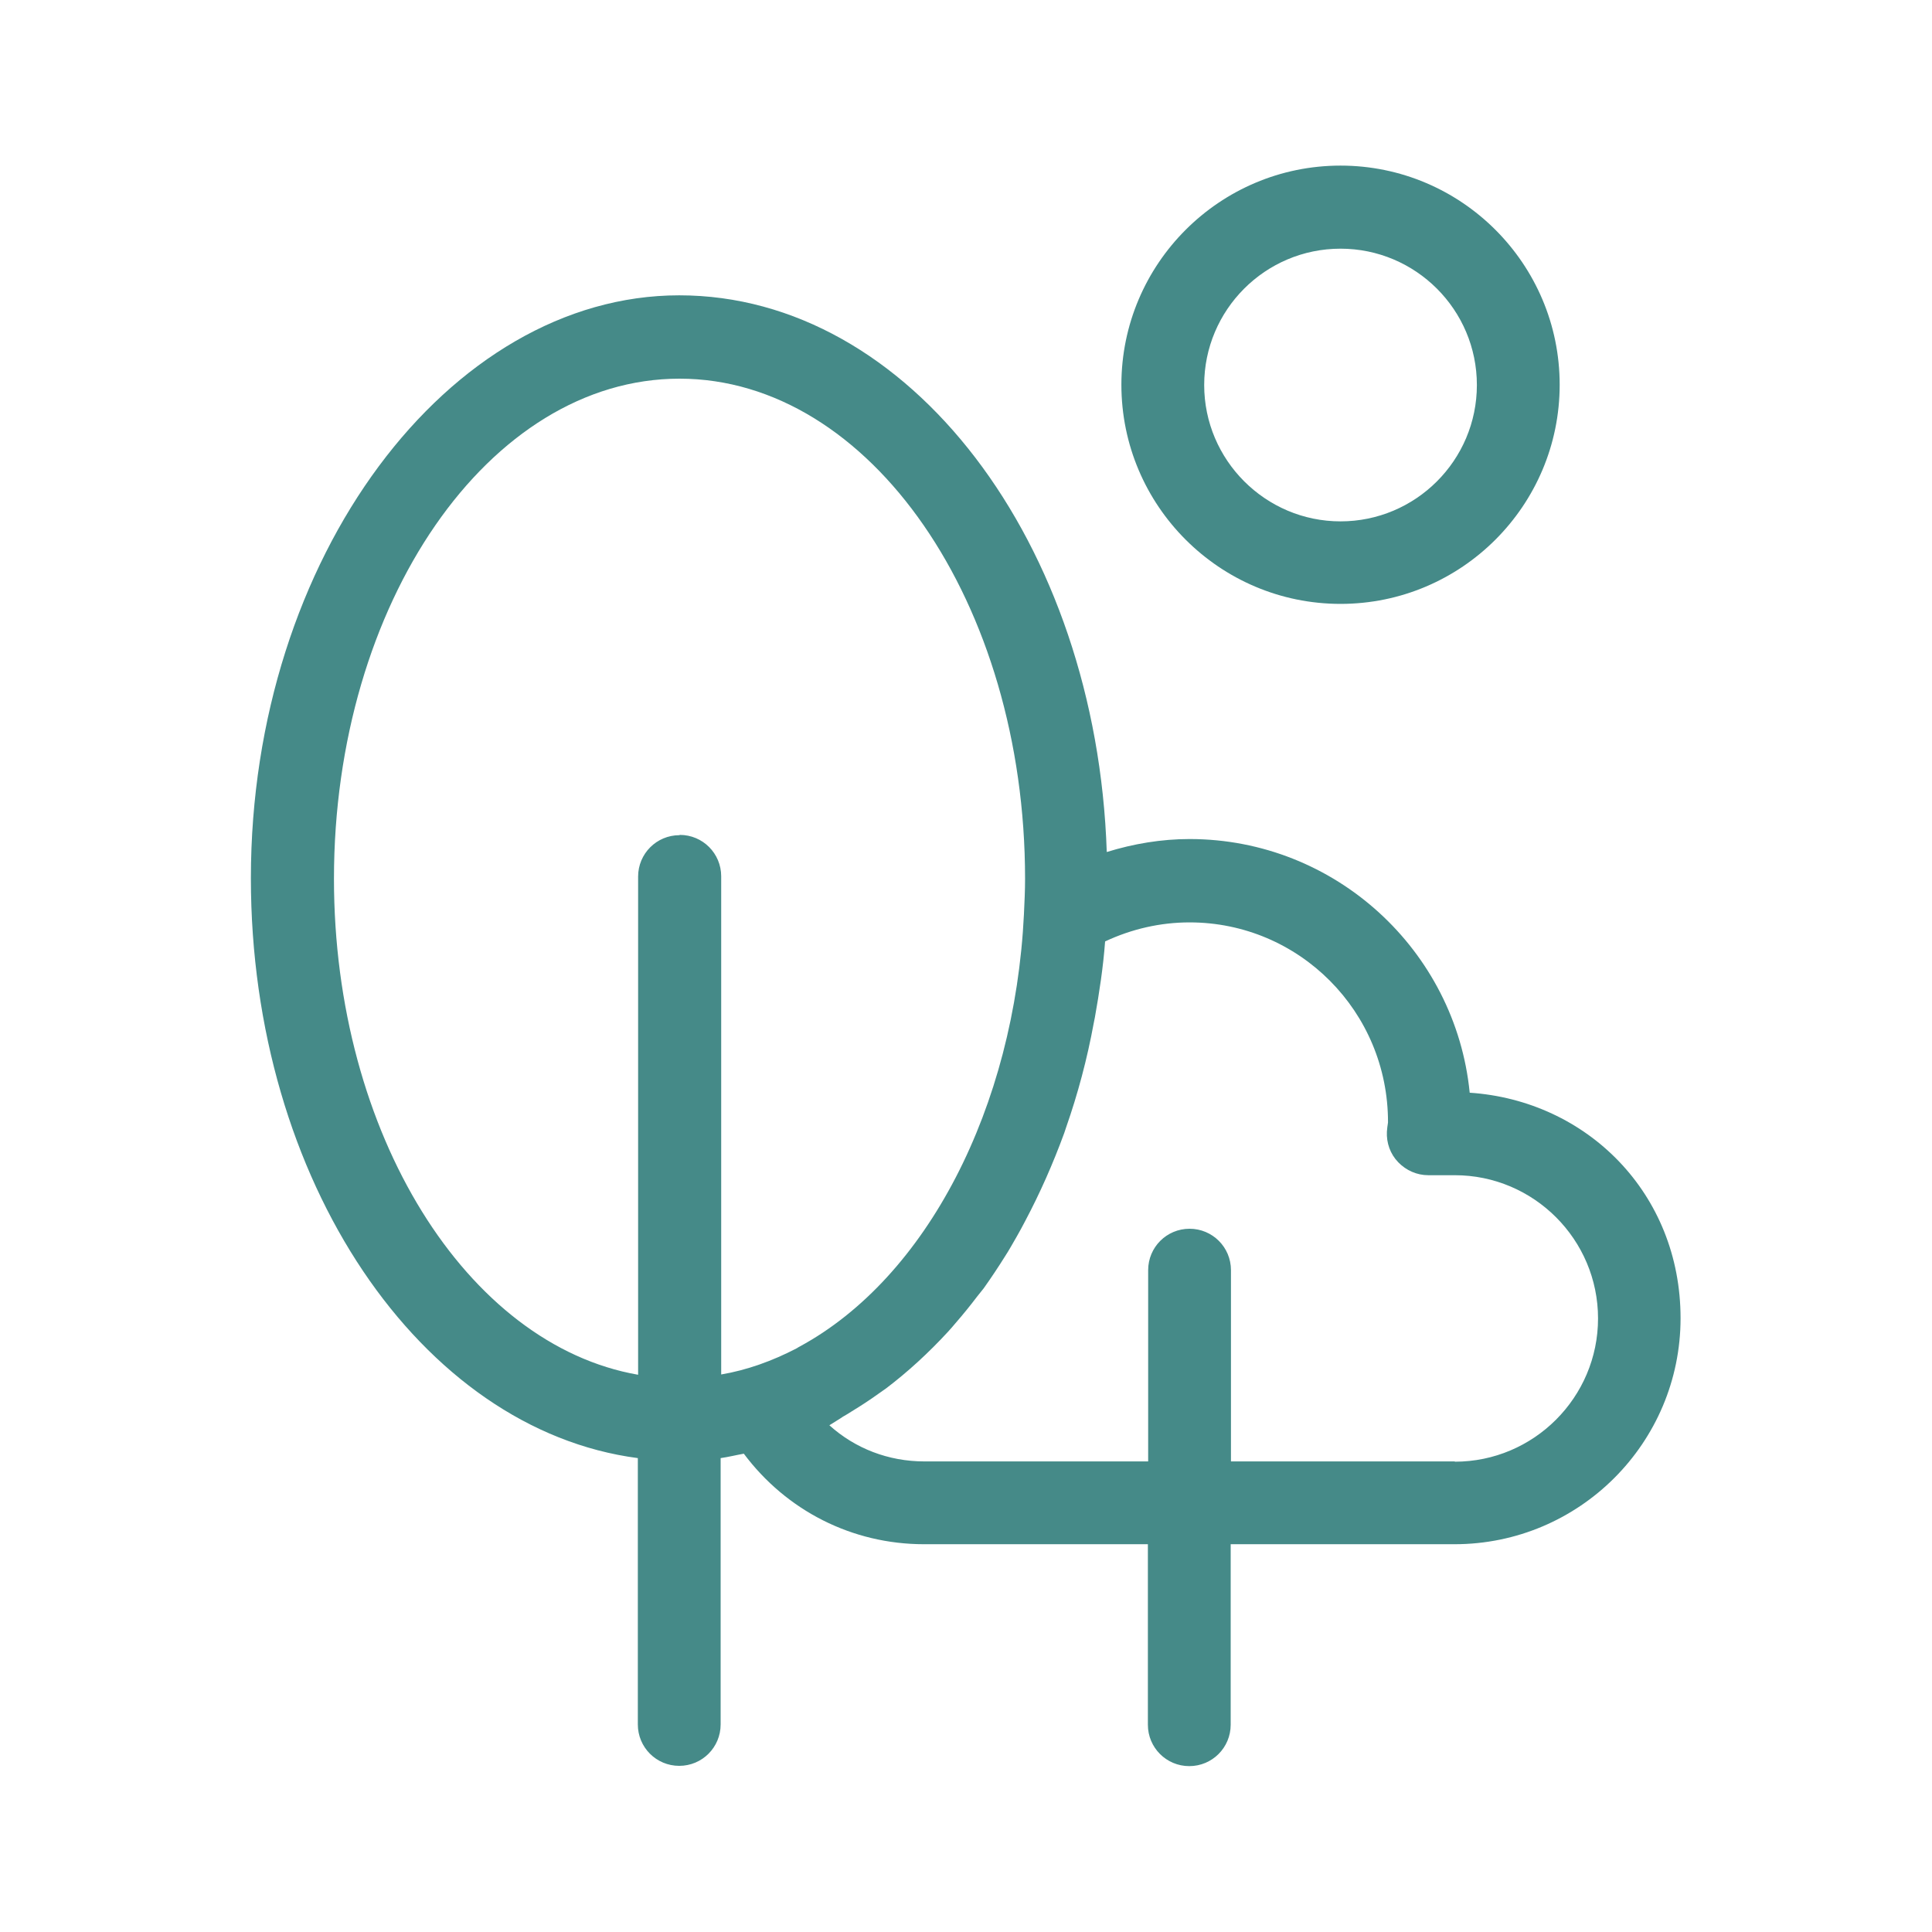
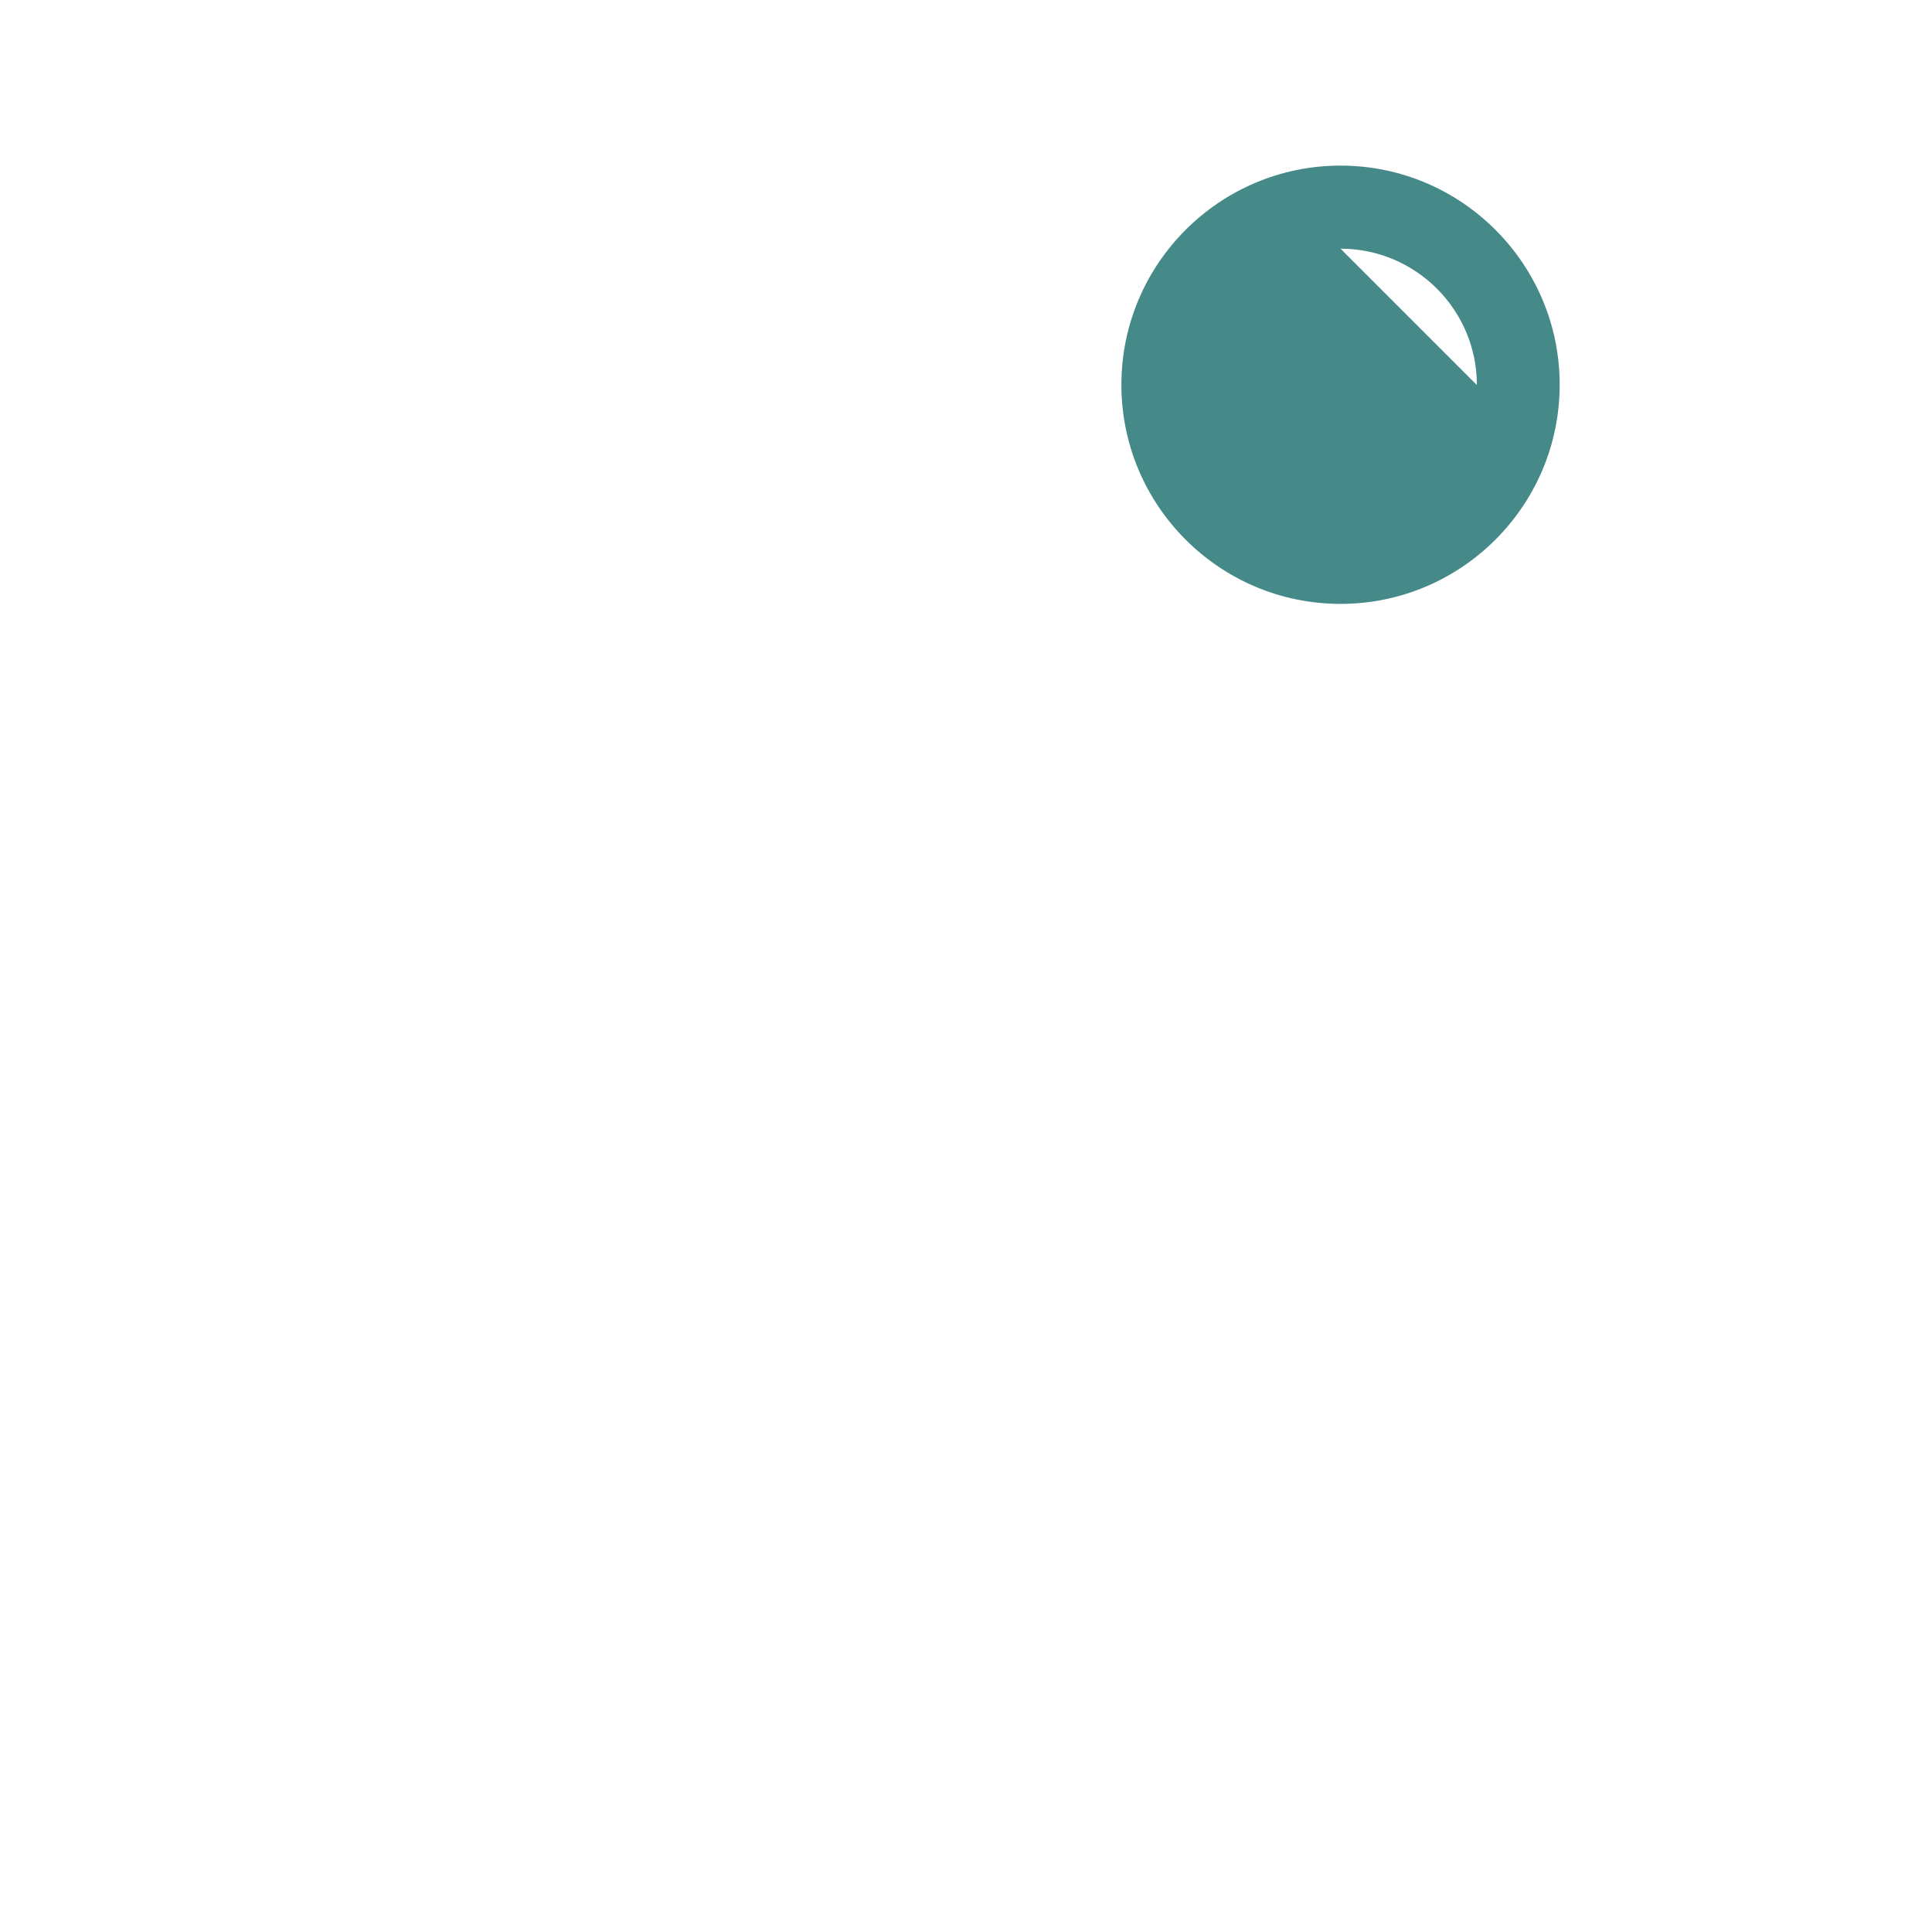
<svg xmlns="http://www.w3.org/2000/svg" id="Layer_1" data-name="Layer 1" viewBox="0 0 70 70">
  <defs>
    <style>
      .cls-1 {
        fill: #458a88;
        stroke-width: 0px;
      }
    </style>
  </defs>
-   <path class="cls-1" d="M48.57,21.88c4.38,0,7.94-3.56,7.94-7.94s-3.56-7.94-7.94-7.94-7.94,3.56-7.94,7.94,3.56,7.94,7.94,7.94ZM48.57,9.01c2.72,0,4.94,2.21,4.94,4.94s-2.22,4.94-4.94,4.94-4.94-2.22-4.94-4.94,2.21-4.94,4.94-4.94Z" />
-   <path class="cls-1" d="M53.25,39.59c-.51-5.15-4.87-9.19-10.15-9.19-1.02,0-2.03.17-3,.47-.37-11.2-7.16-20.17-15.49-20.17s-15.52,9.47-15.52,21.12c0,10.96,6.16,19.98,14.02,21.01v9.65c0,.83.67,1.5,1.5,1.5s1.5-.67,1.5-1.5v-9.65c.28-.04.56-.11.84-.16,1.54,2.06,3.92,3.28,6.53,3.28h8.11v6.54c0,.83.67,1.5,1.5,1.5s1.5-.67,1.5-1.5v-6.54h8.11c4.52,0,8.19-3.67,8.19-8.19s-3.39-7.89-7.65-8.17ZM24.62,30.26c-.83,0-1.5.67-1.5,1.5v18.05c-6.2-1.08-11.02-8.72-11.02-17.97,0-9.99,5.62-18.12,12.52-18.12s12.52,8.13,12.52,18.12c0,.43-.02.84-.04,1.26,0,0,0,0,0,.01-.34,7.03-3.53,13.19-8.13,15.68-.04.02-.07.04-.1.06,0,0-.01,0-.02.01-.87.45-1.78.78-2.72.94v-18.05c0-.83-.67-1.5-1.5-1.5ZM52.71,52.95h-8.11v-6.93c0-.83-.67-1.5-1.5-1.5s-1.5.67-1.5,1.5v6.93h-8.11c-1.3,0-2.51-.47-3.44-1.31.13-.08.27-.17.4-.25.03-.02.06-.04.09-.06.11-.06.22-.13.33-.2.33-.2.65-.41.97-.64.09-.06.18-.13.27-.19.79-.6,1.54-1.29,2.24-2.05.09-.1.18-.2.27-.31.27-.31.53-.63.78-.96.08-.1.16-.2.24-.3.27-.38.53-.77.78-1.17.15-.23.28-.47.42-.71.11-.19.21-.38.31-.57.53-1,1-2.06,1.41-3.18.02-.07.05-.14.07-.21.42-1.2.76-2.47,1-3.78.01-.07.03-.13.04-.2.16-.9.3-1.81.37-2.75.96-.45,2-.69,3.06-.69,3.97,0,7.2,3.23,7.19,7.25-.02.11-.03.22-.04.33-.02.41.12.81.41,1.11s.68.47,1.09.47h.96c2.86,0,5.19,2.33,5.19,5.19s-2.33,5.19-5.19,5.19Z" />
+   <path class="cls-1" d="M48.57,21.88c4.38,0,7.94-3.56,7.94-7.94s-3.56-7.94-7.94-7.94-7.94,3.56-7.94,7.94,3.56,7.94,7.94,7.94ZM48.57,9.01c2.72,0,4.94,2.21,4.94,4.94Z" />
</svg>